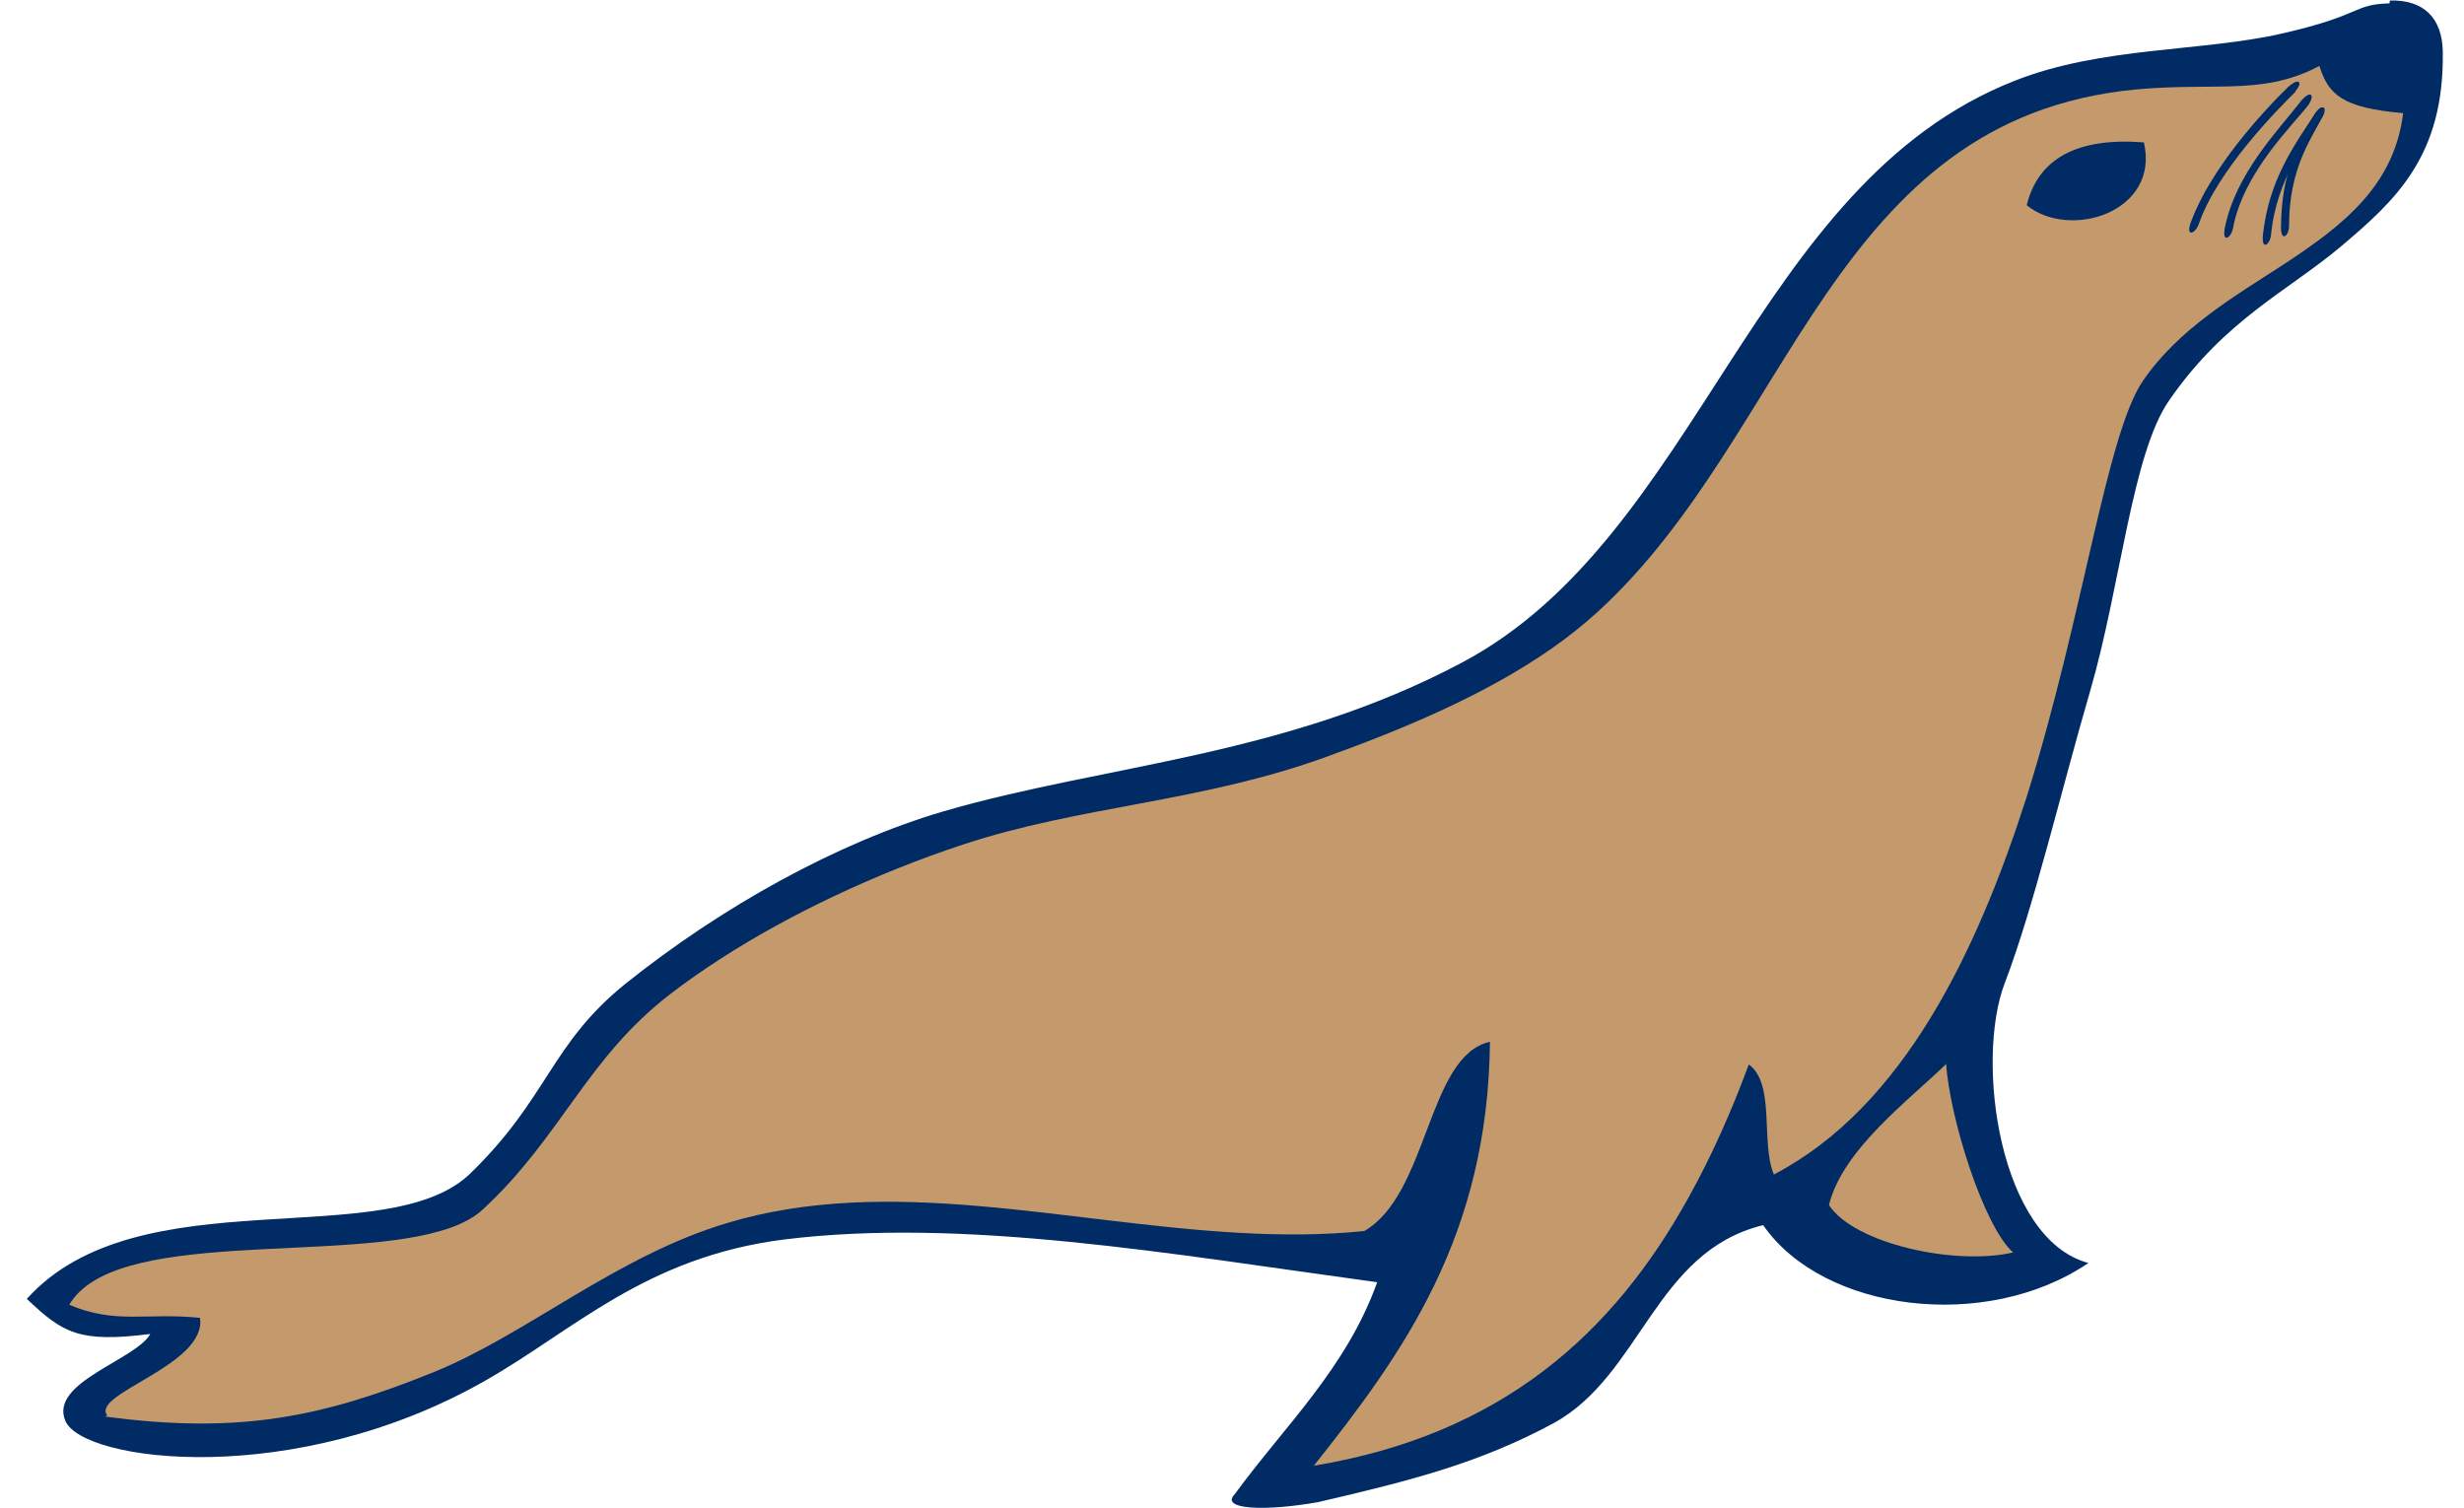
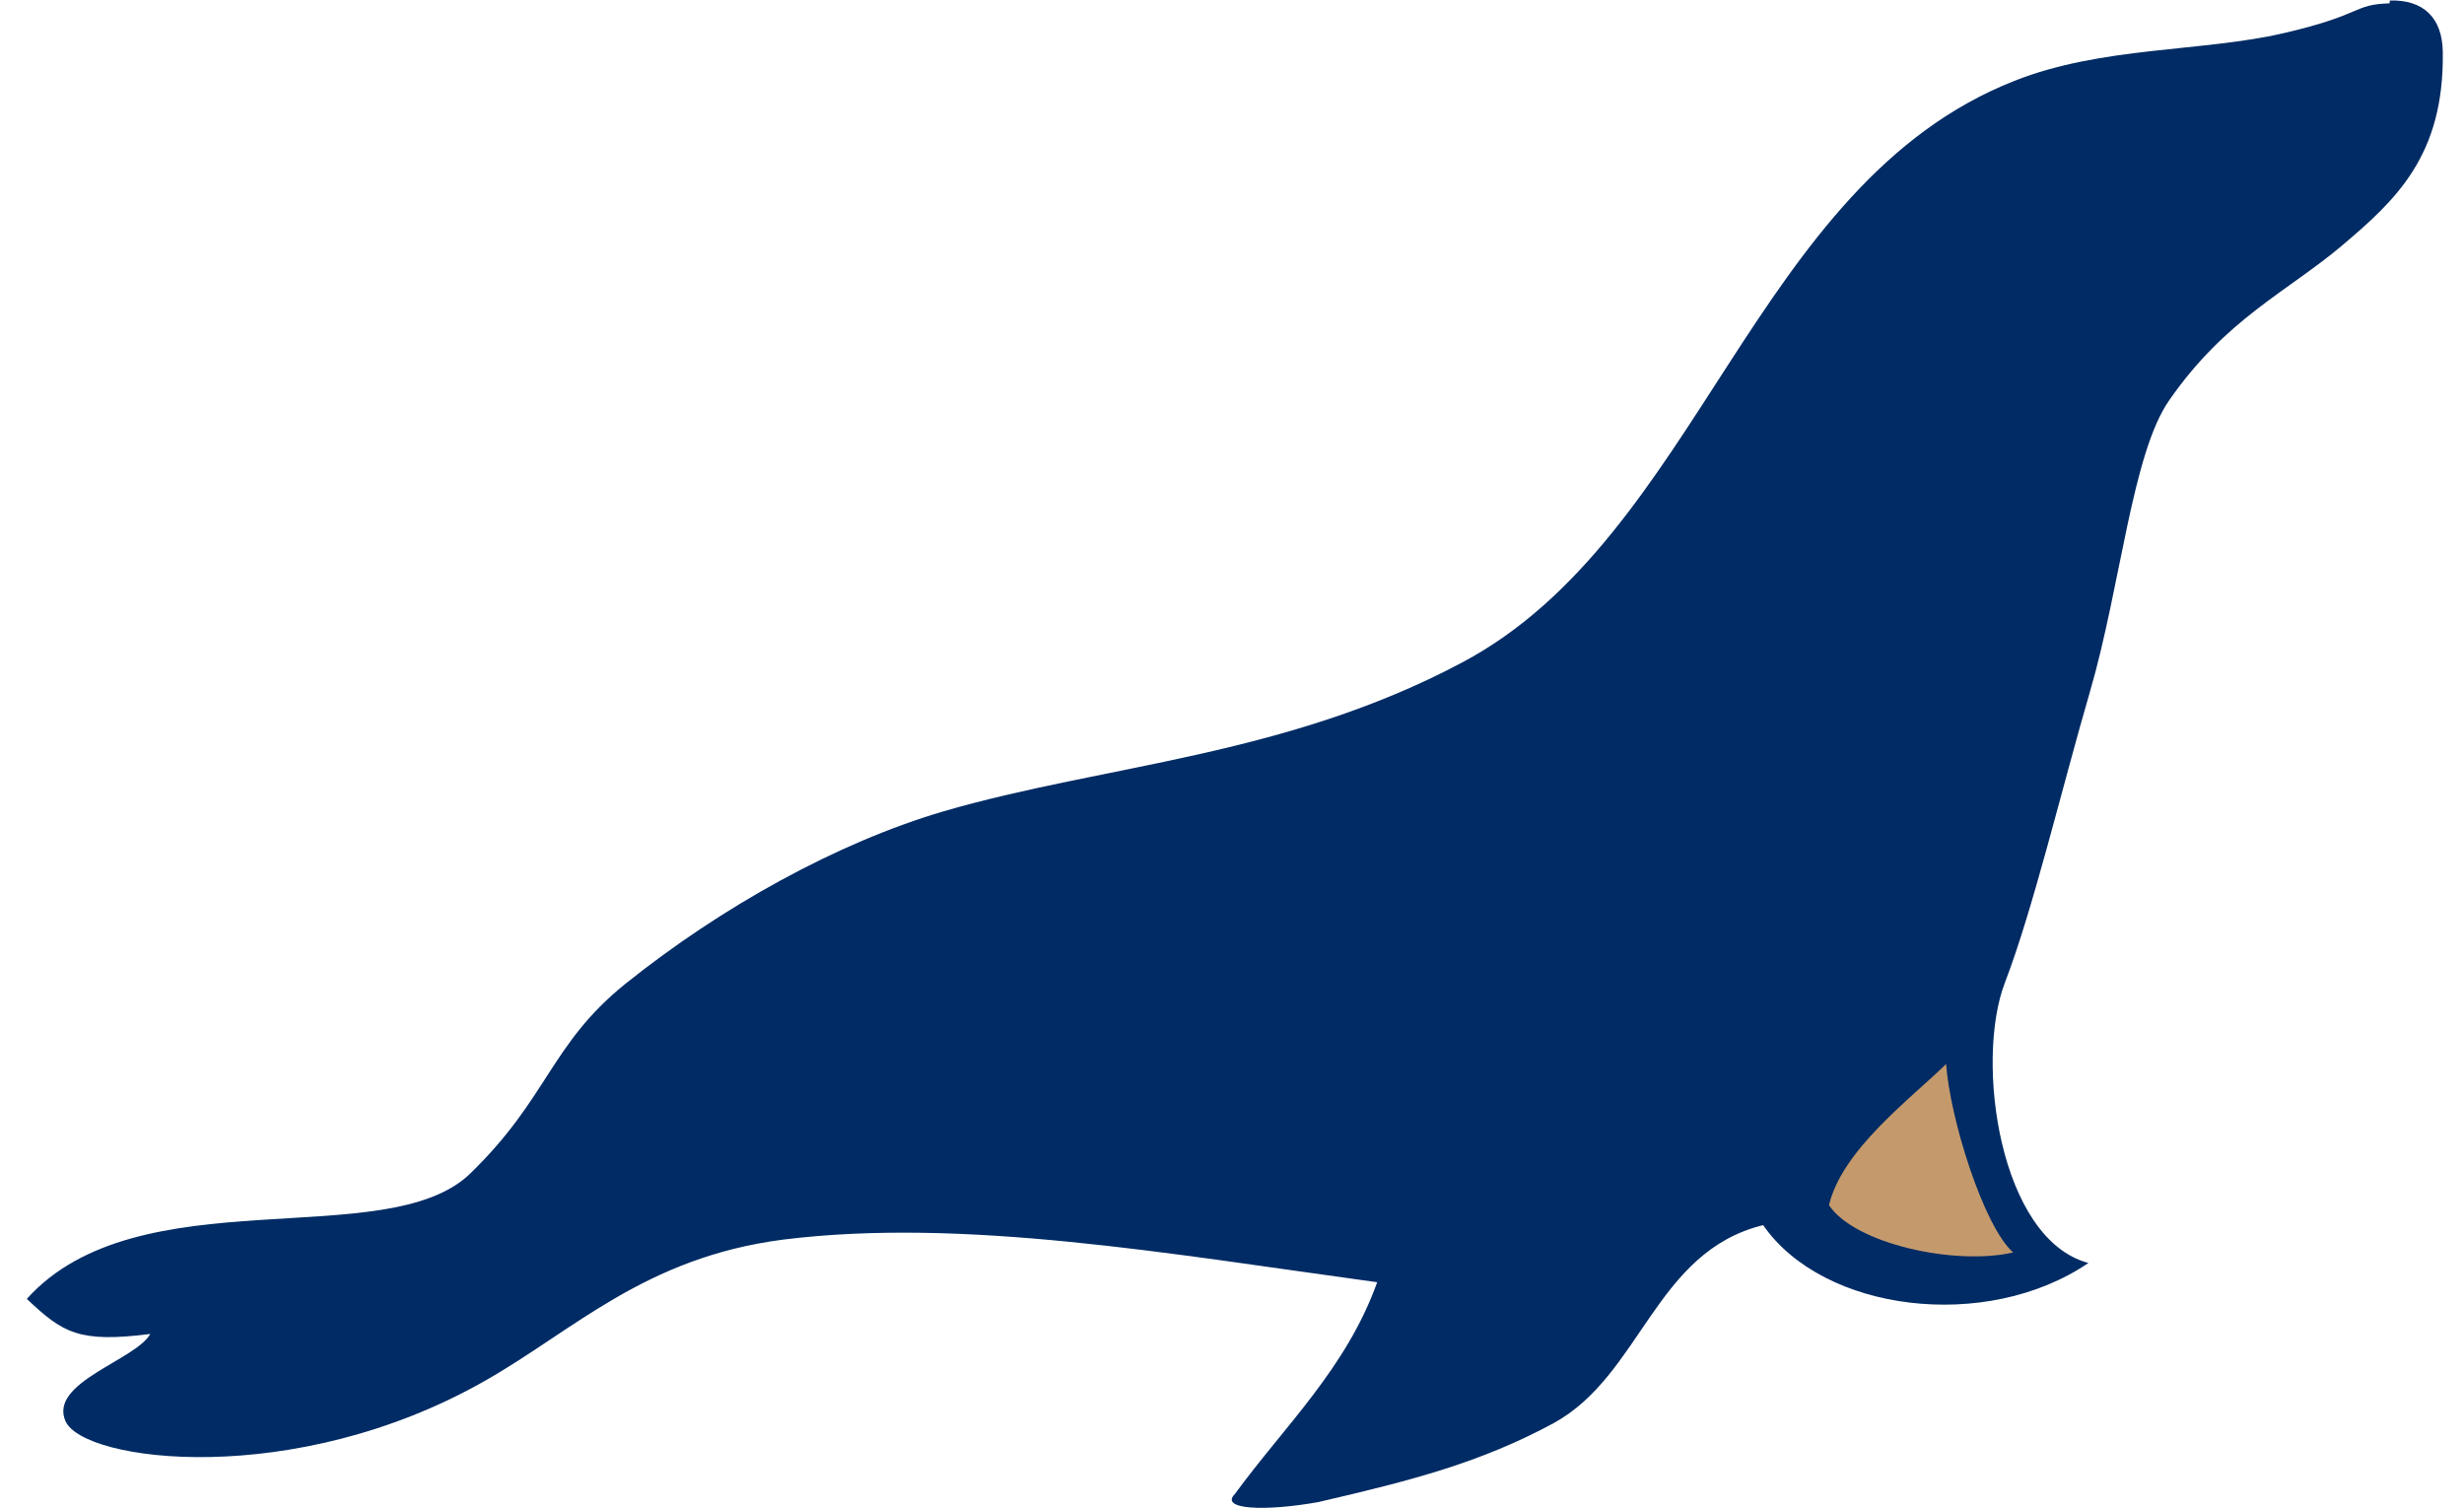
<svg xmlns="http://www.w3.org/2000/svg" width="67" height="41" viewBox="0 0 67 41" fill="none">
  <path fill-rule="evenodd" clip-rule="evenodd" d="M64.976 0.091C63.96 0.122 64.282 0.397 62.085 0.904C59.871 1.415 57.152 1.258 54.777 2.198C47.651 5.004 46.226 14.583 39.757 18.014C34.934 20.58 30.037 20.786 25.652 22.062C22.765 22.913 19.622 24.652 16.991 26.762C14.963 28.405 14.908 29.85 12.788 31.908C10.519 34.111 3.762 31.945 0.729 35.318C1.716 36.251 2.147 36.516 4.087 36.272C3.685 36.986 1.317 37.589 1.781 38.643C2.271 39.751 7.994 40.499 13.183 37.548C15.606 36.172 17.532 34.193 21.296 33.706C26.192 33.095 31.82 34.097 37.448 34.865C36.607 37.212 34.926 38.776 33.574 40.629C33.158 41.051 34.415 41.099 35.847 40.843C38.427 40.247 40.269 39.763 42.242 38.699C44.632 37.392 44.994 34.033 47.943 33.313C49.577 35.673 54.009 36.229 56.787 34.342C54.367 33.697 53.699 28.853 54.514 26.726C55.288 24.709 56.052 21.477 56.831 18.801C57.667 15.936 57.974 12.317 58.99 10.876C60.514 8.68 62.199 7.925 63.668 6.69C65.129 5.452 66.467 4.248 66.423 1.407C66.409 0.494 65.908 -0.013 64.983 0.014L64.976 0.091Z" fill="#002B64" />
-   <path d="M2.852 38.516C6.543 39.013 8.808 38.516 11.805 37.305C14.337 36.272 16.775 34.148 19.771 33.256C24.157 31.932 28.98 33.258 33.694 33.522C34.838 33.587 35.975 33.587 37.097 33.473C38.847 32.464 38.811 28.704 40.514 28.327C40.463 33.61 38.149 36.801 35.726 39.854C40.842 39.01 43.876 36.252 45.922 32.547C46.547 31.425 47.08 30.221 47.552 28.944C48.283 29.469 47.868 31.071 48.235 31.936C51.747 30.1 53.753 25.898 55.105 21.678C56.647 16.772 57.276 11.797 58.27 10.356C59.238 8.939 60.748 8.065 62.144 7.159C63.708 6.126 65.104 5.052 65.345 3.076C63.693 2.933 63.313 2.575 63.068 1.793C62.242 2.232 61.482 2.325 60.623 2.349C59.878 2.37 59.059 2.339 58.058 2.435C49.799 3.231 48.739 11.801 43.441 16.639C43.053 16.992 42.637 17.322 42.198 17.63C40.342 18.927 38.069 19.857 35.986 20.608C32.594 21.823 29.371 21.912 26.192 22.962C23.857 23.73 21.478 24.849 19.578 26.08C19.099 26.388 18.646 26.705 18.233 27.024C17.107 27.888 16.369 28.845 15.653 29.834C14.915 30.849 14.206 31.895 13.12 32.894C11.363 34.513 4.789 33.367 2.486 34.87C2.229 35.037 2.026 35.237 1.883 35.477C3.144 36.016 3.988 35.685 5.439 35.834C5.629 37.127 2.446 37.896 2.918 38.489L2.852 38.516Z" fill="#C49A6C" />
  <path fill-rule="evenodd" clip-rule="evenodd" d="M52.916 28.91C53.015 30.392 53.932 33.335 54.74 34.056C53.154 34.419 50.428 33.82 49.733 32.769C50.093 31.253 51.966 29.867 52.923 28.927L52.916 28.91Z" fill="#C49A6C" />
-   <path fill-rule="evenodd" clip-rule="evenodd" d="M55.109 5.58C56.279 6.534 58.735 5.769 58.296 3.872C56.476 3.731 55.424 4.311 55.109 5.58Z" fill="#002B64" />
-   <path d="M63.149 3.179C62.838 3.793 62.243 4.582 62.243 6.143C62.24 6.411 62.026 6.596 62.023 6.182C62.039 4.655 62.468 3.996 62.925 3.132C63.138 2.775 63.265 2.923 63.15 3.18L63.149 3.179Z" fill="#002B64" />
-   <path d="M63.149 3.179C62.783 3.762 61.899 4.833 61.753 6.387C61.726 6.653 61.495 6.819 61.53 6.406C61.689 4.89 62.396 3.939 62.933 3.113C63.177 2.777 63.291 2.933 63.151 3.18L63.149 3.179Z" fill="#002B64" />
  <path d="M62.783 2.836C62.366 3.388 61.003 4.671 60.718 6.208C60.667 6.471 60.422 6.62 60.494 6.21C60.788 4.711 61.963 3.531 62.569 2.745C62.842 2.429 62.942 2.594 62.782 2.829L62.783 2.836Z" fill="#002B64" />
  <path d="M62.418 2.493C61.921 2.987 60.298 4.62 59.787 6.095C59.696 6.349 59.432 6.462 59.564 6.068C60.08 4.62 61.501 3.062 62.221 2.362C62.539 2.085 62.612 2.262 62.418 2.474L62.418 2.493Z" fill="#002B64" />
</svg>